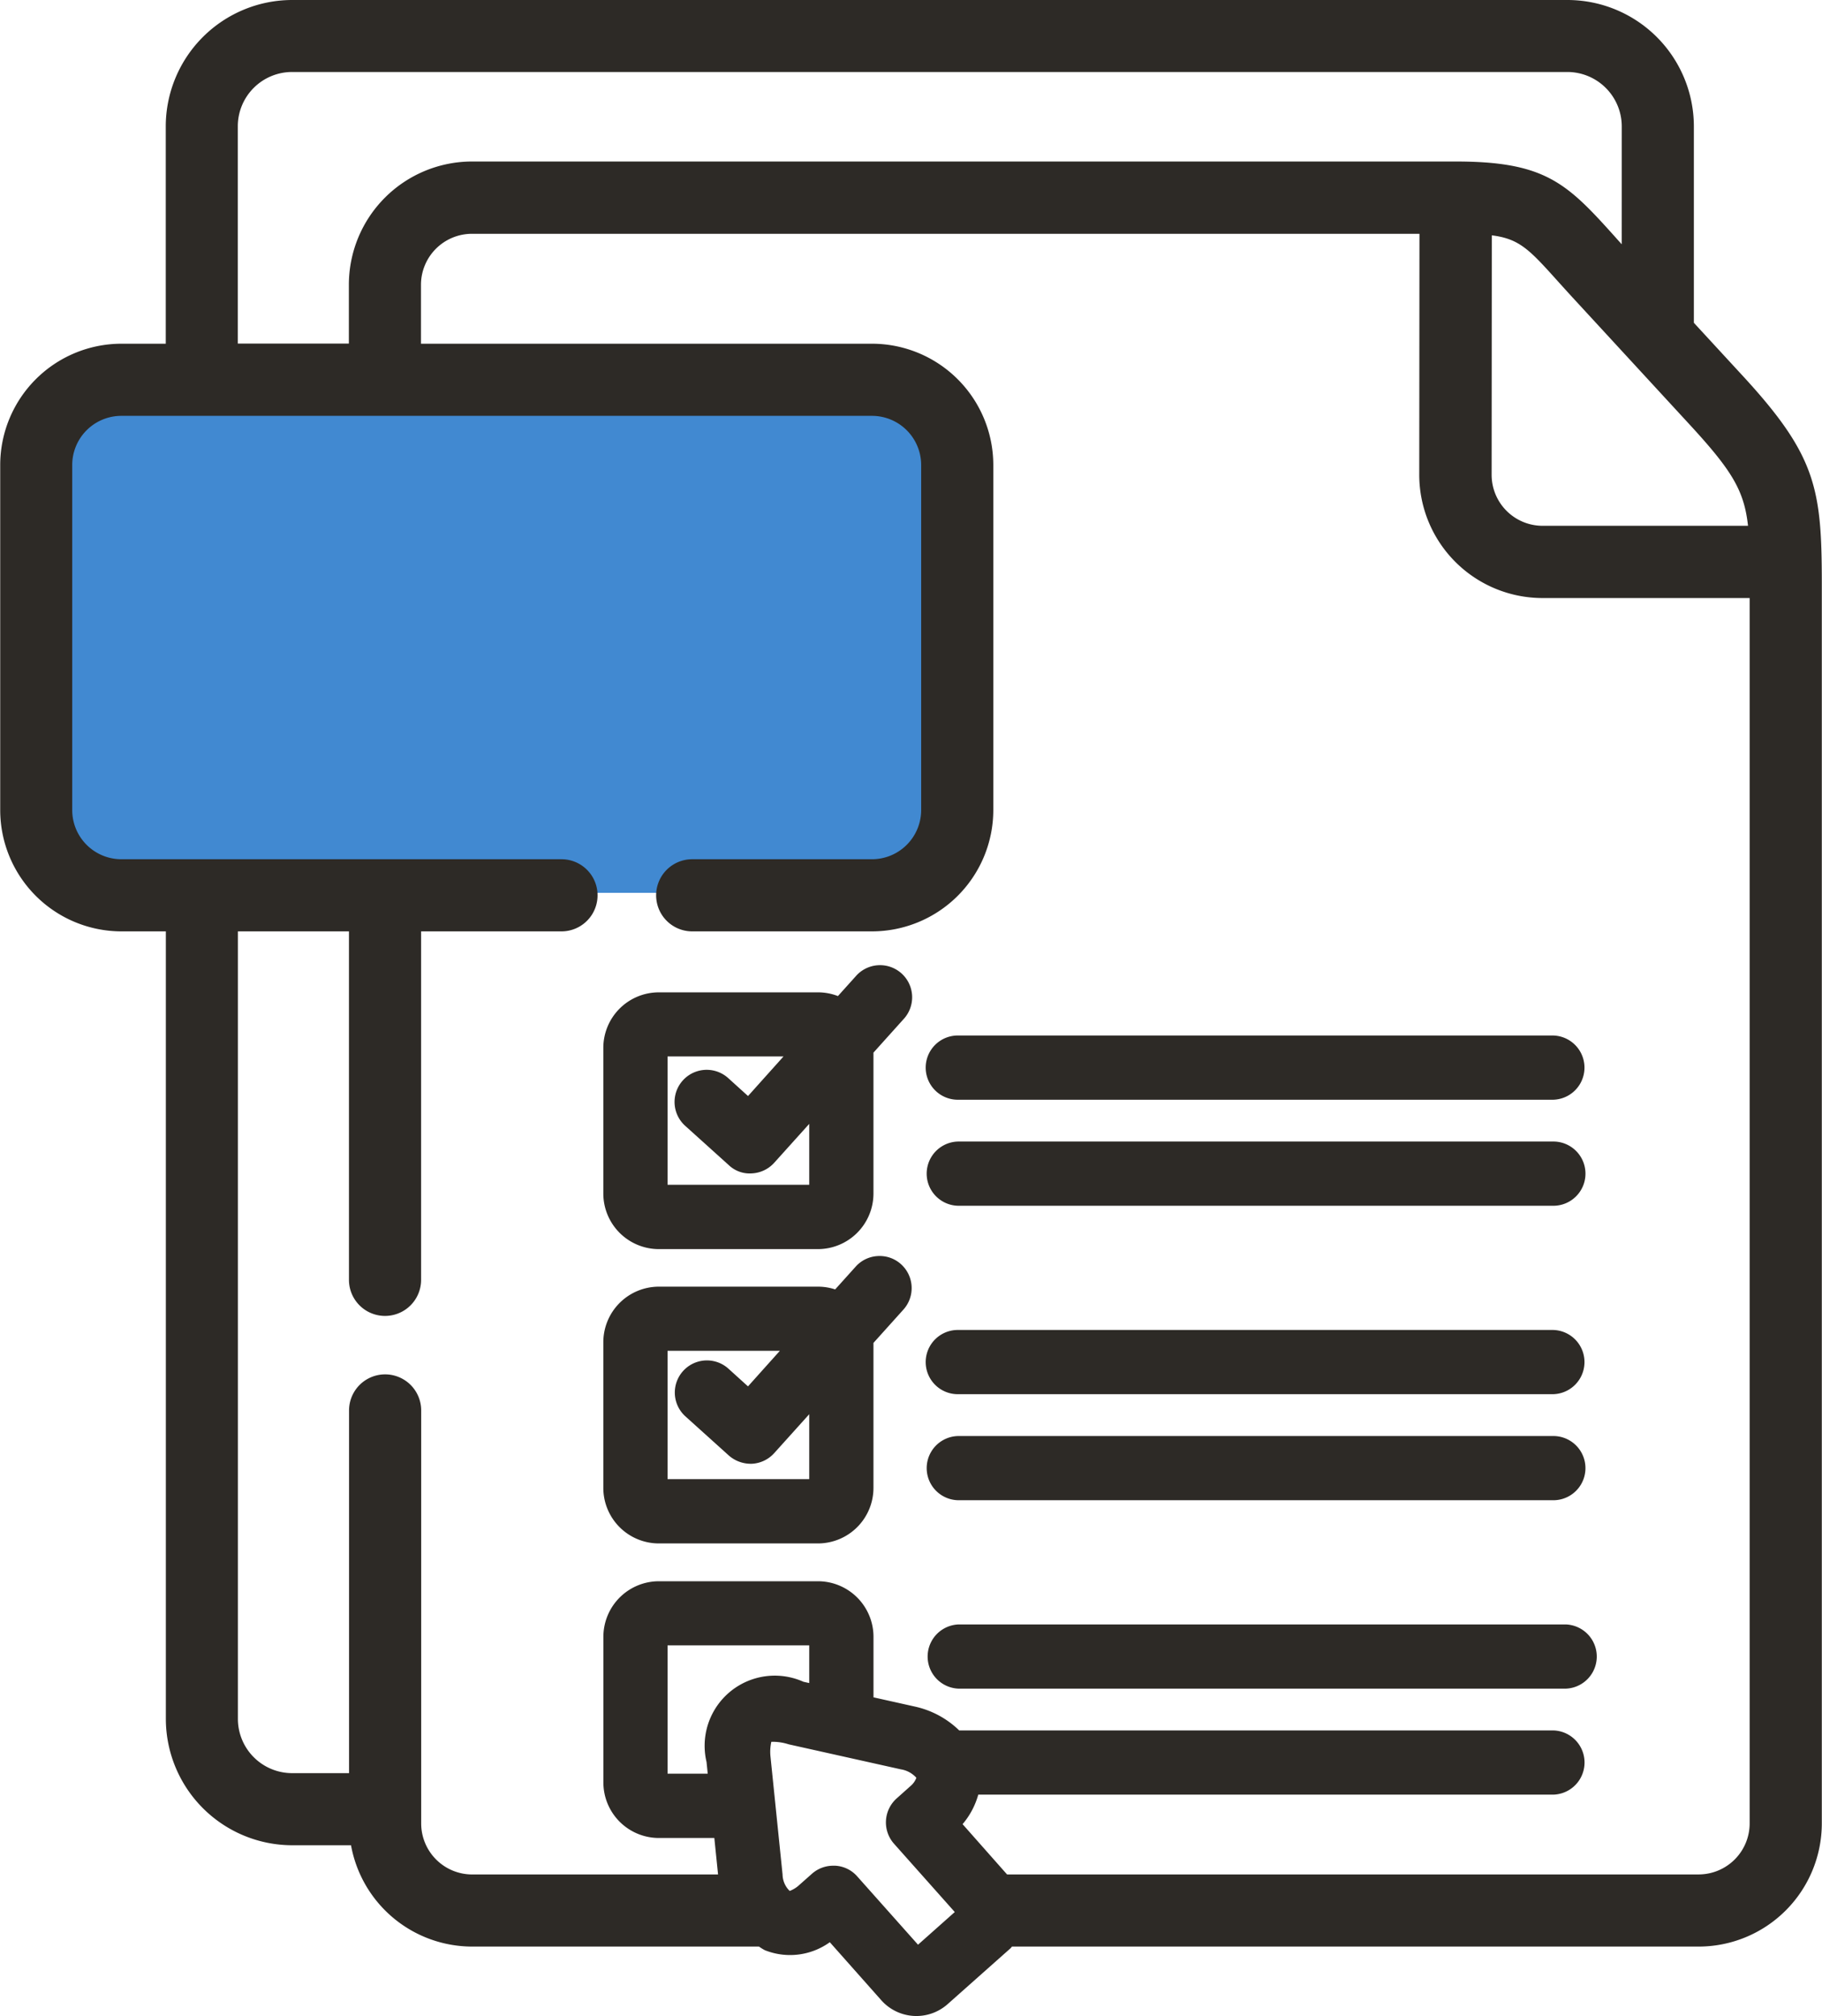
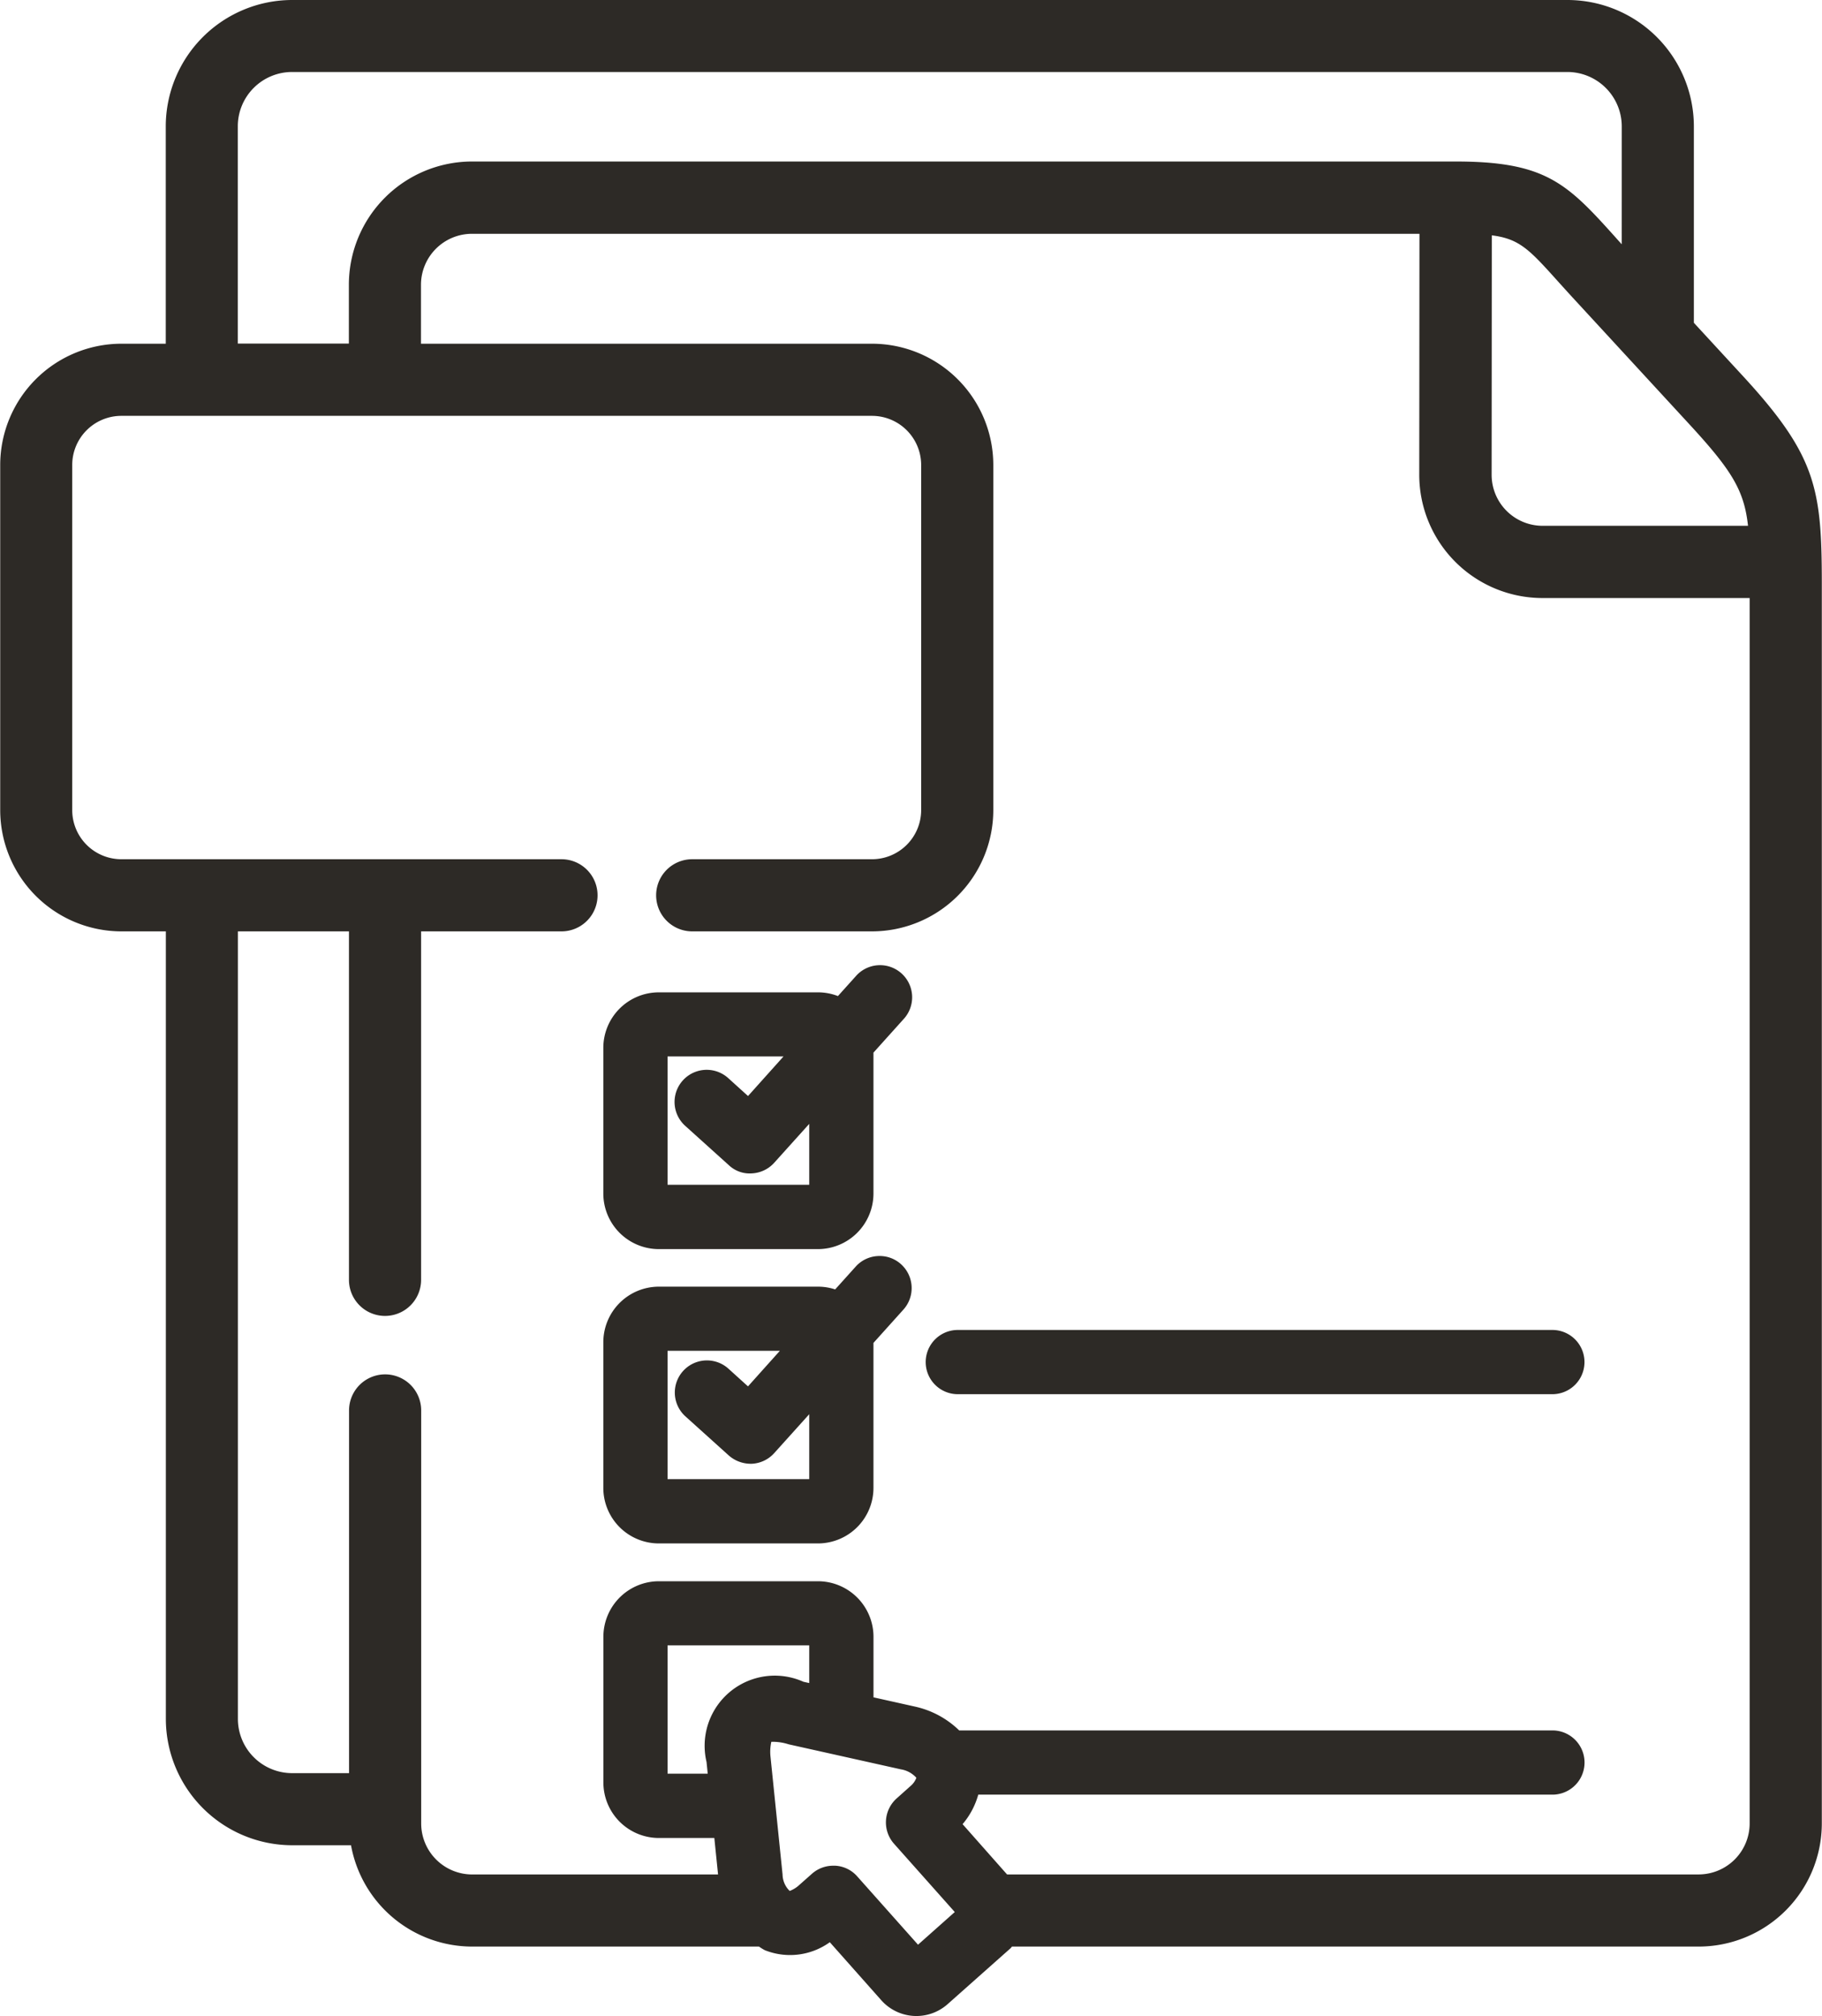
<svg xmlns="http://www.w3.org/2000/svg" width="60.19" height="66.595" viewBox="0 0 60.19 66.595">
  <g id="ICONO_-_ppt" data-name="ICONO - ppt" transform="translate(-5139.493 -401.609)">
-     <path id="Trazado_4824" data-name="Trazado 4824" d="M3.278,0H26.986a3.278,3.278,0,0,1,3.278,3.278V13.694a3.278,3.278,0,0,1-3.278,3.278H3.278A3.278,3.278,0,0,1,0,13.694V3.278A3.278,3.278,0,0,1,3.278,0Z" transform="translate(5140.946 414.13)" fill="#4189d1" />
    <g id="Grupo_1138" data-name="Grupo 1138">
      <path id="Trazado_710" data-name="Trazado 710" d="M5197.082,414.043l-1.632-1.771v-6.494a4.179,4.179,0,0,0-4.181-4.169H5149.15a4.18,4.18,0,0,0-4.181,4.169v7.185H5143.5a4.009,4.009,0,0,0-4,4.006v11.4a4.009,4.009,0,0,0,4,4.006h1.472v26.019a4.18,4.18,0,0,0,4.181,4.169h1.936a4.072,4.072,0,0,0,4,3.347h9.477a1.89,1.89,0,0,0,.19.118,2.247,2.247,0,0,0,2.15-.262l1.7,1.916a1.552,1.552,0,0,0,2.186.135l2.083-1.85c.019-.018.032-.039.05-.057h22.681a4.072,4.072,0,0,0,4.071-4.066V421.168C5199.683,417.832,5199.572,416.75,5197.082,414.043Zm-31.225,49.868a1.018,1.018,0,0,1-.276.162.776.776,0,0,1-.236-.544l-.4-3.906a1.52,1.52,0,0,1,.029-.477,1.716,1.716,0,0,1,.573.083l3.709.827a.866.866,0,0,1,.509.278.638.638,0,0,1-.183.264l-.47.42a1.062,1.062,0,0,0-.085,1.495l2.007,2.256-1.214,1.079-2.009-2.257a1.04,1.04,0,0,0-.722-.352l-.071,0a1.055,1.055,0,0,0-.706.269Zm-3.024-4.1.04.388h-1.327v-4.239h4.68v1.245l-.193-.043a2.317,2.317,0,0,0-3.2,2.649Zm8.459,2.055a2.56,2.56,0,0,0,.518-.975h19a1.061,1.061,0,0,0,0-2.121h-19.629a3.027,3.027,0,0,0-1.461-.787l-1.371-.306v-2a1.837,1.837,0,0,0-1.834-1.835h-5.256a1.836,1.836,0,0,0-1.833,1.835v4.813a1.835,1.835,0,0,0,1.833,1.833h1.832l.123,1.205h-8.122a1.686,1.686,0,0,1-1.685-1.683V448.2a1.191,1.191,0,0,0-2.383,0v11.981h-1.872a1.793,1.793,0,0,1-1.8-1.785V432.375h3.669v11.511a1.191,1.191,0,1,0,2.383,0V432.375h4.638a1.191,1.191,0,1,0,0-2.383H5143.5a1.624,1.624,0,0,1-1.621-1.623v-11.4a1.624,1.624,0,0,1,1.621-1.623h24.8a1.626,1.626,0,0,1,1.624,1.623v11.4a1.626,1.626,0,0,1-1.624,1.623h-5.94a1.191,1.191,0,1,0,0,2.383h5.94a4.011,4.011,0,0,0,4.007-4.006v-11.4a4.011,4.011,0,0,0-4.007-4.006H5153.4v-1.948a1.686,1.686,0,0,1,1.685-1.683h31.3l-.007,7.966a4.074,4.074,0,0,0,4.072,4.066h6.843v40.48a1.687,1.687,0,0,1-1.688,1.683h-22.844Zm19.165-42.888a1.686,1.686,0,0,1-1.688-1.682l.006-7.913c.924.117,1.245.474,2.218,1.557.181.2.379.42.6.658l3.737,4.057c1.388,1.509,1.782,2.166,1.909,3.323Zm2.61-9.3c-.106-.116-.205-.228-.3-.334-1.535-1.707-2.273-2.4-5.181-2.4h-32.5a4.072,4.072,0,0,0-4.068,4.066v1.948h-3.669v-7.185a1.794,1.794,0,0,1,1.8-1.786h42.119a1.8,1.8,0,0,1,1.8,1.786Z" fill="#2d2a26" />
-       <path id="Trazado_714" data-name="Trazado 714" d="M5171.167,441.439h19.641a1.061,1.061,0,0,0,0-2.122h-19.641a1.061,1.061,0,1,0,0,2.122Z" fill="#2d2a26" />
-       <path id="Trazado_715" data-name="Trazado 715" d="M5171.167,437.936h19.641a1.061,1.061,0,0,0,0-2.121h-19.641a1.061,1.061,0,1,0,0,2.121Z" fill="#2d2a26" />
      <path id="Trazado_716" data-name="Trazado 716" d="M5159.424,436.222v4.812a1.837,1.837,0,0,0,1.833,1.837h5.256a1.838,1.838,0,0,0,1.835-1.837V436.38l.989-1.1a1.061,1.061,0,1,0-1.577-1.419l-.586.651a1.836,1.836,0,0,0-.661-.123h-5.256A1.835,1.835,0,0,0,5159.424,436.222Zm4.78,1.592-.654-.592a1.061,1.061,0,0,0-1.423,1.575l1.442,1.3a1,1,0,0,0,.766.272,1.063,1.063,0,0,0,.734-.35l1.157-1.285v2.011h-4.68v-4.238h3.83Z" fill="#2d2a26" />
-       <path id="Trazado_717" data-name="Trazado 717" d="M5171.167,451.166h19.641a1.06,1.06,0,0,0,0-2.121h-19.641a1.06,1.06,0,1,0,0,2.121Z" fill="#2d2a26" />
      <path id="Trazado_718" data-name="Trazado 718" d="M5171.167,447.663h19.641a1.061,1.061,0,0,0,0-2.121h-19.641a1.061,1.061,0,1,0,0,2.121Z" fill="#2d2a26" />
      <path id="Trazado_719" data-name="Trazado 719" d="M5168.492,443.1a1.052,1.052,0,0,0-.732.35l-.677.752a1.824,1.824,0,0,0-.57-.091h-5.256a1.837,1.837,0,0,0-1.833,1.836v4.813a1.835,1.835,0,0,0,1.833,1.833h5.256a1.836,1.836,0,0,0,1.835-1.833v-4.791l.989-1.1a1.062,1.062,0,0,0-.079-1.5A1.051,1.051,0,0,0,5168.492,443.1Zm-4.289,4.305-.653-.591a1.061,1.061,0,0,0-1.423,1.574l1.442,1.3a1.1,1.1,0,0,0,.76.273h.006a1.064,1.064,0,0,0,.734-.351l1.157-1.285v2.143h-4.68v-4.239h3.711Z" fill="#2d2a26" />
-       <path id="Trazado_720" data-name="Trazado 720" d="M5191.214,455.269h-20.048a1.061,1.061,0,0,0,0,2.121h20.048a1.061,1.061,0,0,0,0-2.121Z" fill="#2d2a26" />
    </g>
  </g>
</svg>